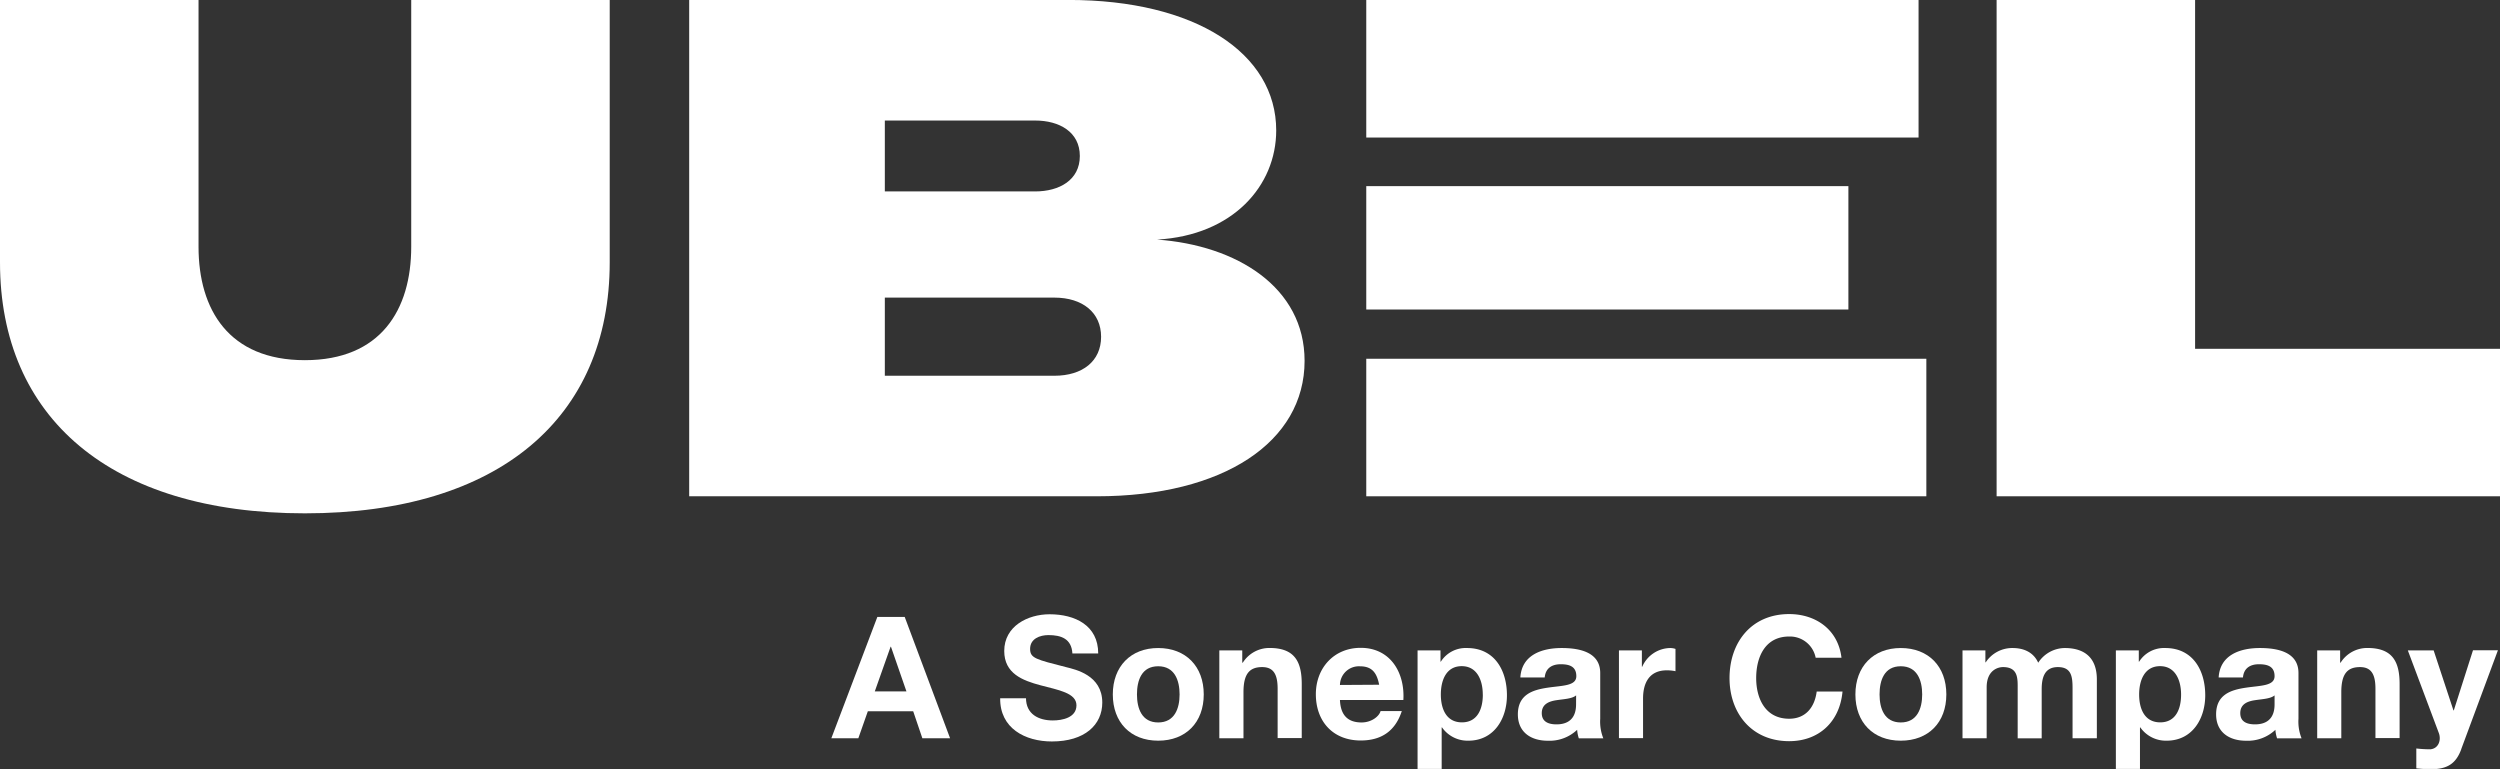
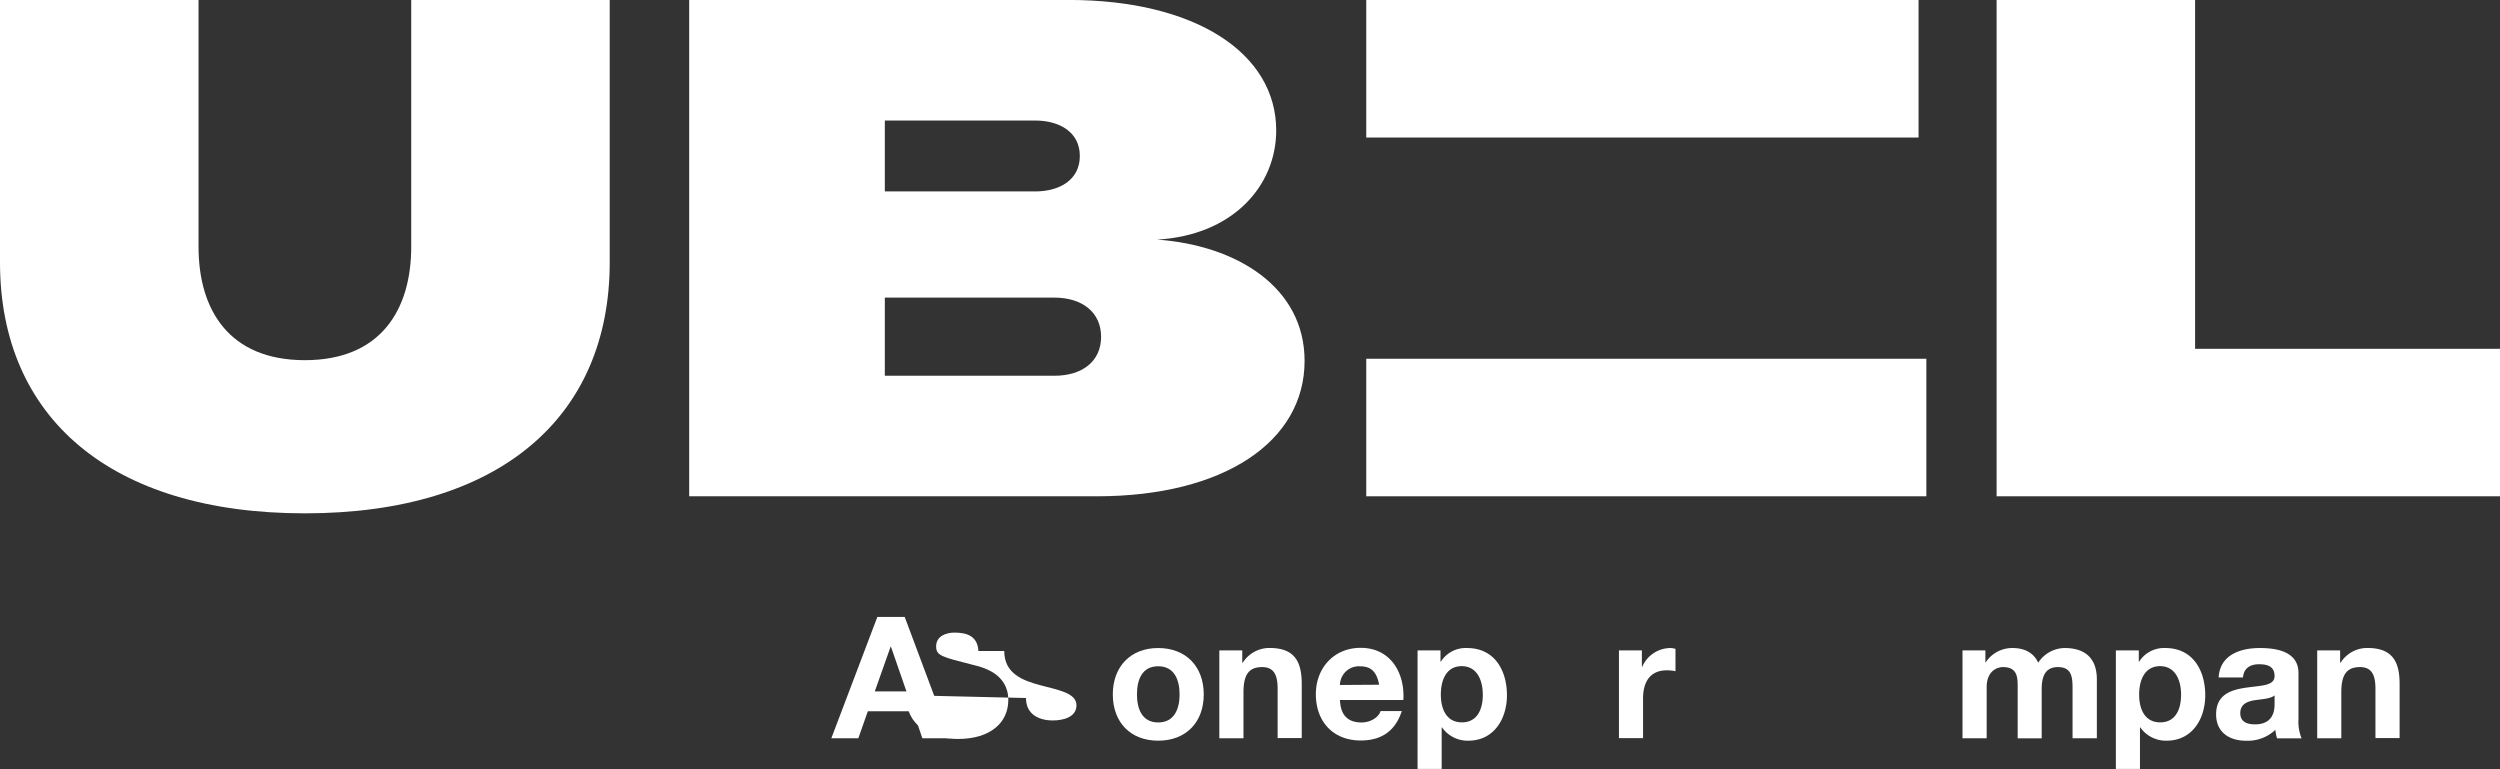
<svg xmlns="http://www.w3.org/2000/svg" id="Laag_1" data-name="Laag 1" viewBox="0 0 510.24 156.99">
  <rect x="0" y="0" width="510.24" height="156.99" fill="#333333" stroke="none" />
  <defs>
    <style>.cls-1{fill:none;}.cls-2{clip-path:url(#clip-path);}.cls-3{fill:#fff;}</style>
    <clipPath id="clip-path" transform="translate(0 -0.01)">
      <rect class="cls-1" y="0.01" width="510.24" height="156.93" />
    </clipPath>
  </defs>
  <title>Ubel logo diap</title>
  <g class="cls-2">
    <path class="cls-3" d="M124.44,0V53.55c0,31.69-22.57,51.23-62.22,51.23S0,85.24,0,53.55V0H40.52V50.37c0,12.88,6.22,23.15,21.7,23.15S83.93,63.25,83.93,50.37V0h40.51" transform="translate(0 -0.01)" />
  </g>
  <path class="cls-3" d="M266.26,73.67c0,16.49-16.5,27.63-42.4,27.63h-83.2V0h77.41c25.9,0,42.4,10.85,42.4,26.63,0,11.28-8.83,21.41-24.31,22.28,16.21,1.16,30.1,9.7,30.1,24.75M180.59,39.08h30.68c4.92,0,9.12-2.31,9.12-7.23s-4.2-7.24-9.12-7.24H180.59Zm44.14,29.67c0-4.93-3.76-8-9.55-8H180.59V76.7h34.59C221,76.7,224.73,73.67,224.73,68.75Z" transform="translate(0 -0.01)" />
  <rect class="cls-3" x="278.85" width="112.72" height="28.07" />
-   <rect class="cls-3" x="278.85" y="37.99" width="98.4" height="25.18" />
  <g class="cls-2">
    <rect class="cls-3" x="278.85" y="73.22" width="114.31" height="28.07" />
    <polyline class="cls-3" points="510.24 71.19 510.24 101.29 407.5 101.29 407.5 0 448.01 0 448.01 71.19 510.24 71.19" />
  </g>
  <path class="cls-3" d="M179.06,125.93h5.59l9.26,24.76h-5.66l-1.87-5.51h-9.26l-1.94,5.51h-5.51l9.39-24.76m-.52,15.19H185L181.84,132h-.07Z" transform="translate(0 -0.01)" />
-   <path class="cls-3" d="M209.4,142.47c0,3.3,2.57,4.58,5.48,4.58,1.91,0,4.82-.56,4.82-3.09s-3.71-3.12-7.35-4.09-7.39-2.39-7.39-7c0-5.06,4.79-7.49,9.26-7.49,5.17,0,9.92,2.25,9.92,8h-5.27c-.17-3-2.29-3.75-4.89-3.75-1.73,0-3.74.73-3.74,2.81,0,1.91,1.17,2.15,7.38,3.74,1.81.46,7.35,1.6,7.35,7.22,0,4.54-3.57,7.94-10.29,7.94-5.48,0-10.62-2.71-10.55-8.81h5.27" transform="translate(0 -0.01)" />
+   <path class="cls-3" d="M209.4,142.47c0,3.3,2.57,4.58,5.48,4.58,1.91,0,4.82-.56,4.82-3.09s-3.71-3.12-7.35-4.09-7.39-2.39-7.39-7h-5.27c-.17-3-2.29-3.75-4.89-3.75-1.73,0-3.74.73-3.74,2.81,0,1.91,1.17,2.15,7.38,3.74,1.81.46,7.35,1.6,7.35,7.22,0,4.54-3.57,7.94-10.29,7.94-5.48,0-10.62-2.71-10.55-8.81h5.27" transform="translate(0 -0.01)" />
  <path class="cls-3" d="M236.38,132.27c5.65,0,9.3,3.75,9.3,9.47s-3.65,9.44-9.3,9.44-9.26-3.75-9.26-9.44,3.64-9.47,9.26-9.47m0,15.19c3.36,0,4.37-2.87,4.37-5.72s-1-5.75-4.37-5.75-4.33,2.87-4.33,5.75S233.05,147.46,236.38,147.46Z" transform="translate(0 -0.01)" />
  <path class="cls-3" d="M248.86,132.76h4.68v2.5h.11a6.41,6.41,0,0,1,5.48-3c5.23,0,6.55,2.95,6.55,7.39v11h-4.92V140.56c0-2.94-.87-4.4-3.16-4.4-2.67,0-3.81,1.49-3.81,5.13v9.4h-4.93V132.76" transform="translate(0 -0.01)" />
  <g class="cls-2">
    <path class="cls-3" d="M273.48,142.92c.14,3.12,1.66,4.54,4.41,4.54,2,0,3.57-1.21,3.88-2.32h4.33c-1.38,4.23-4.33,6-8.39,6-5.65,0-9.15-3.89-9.15-9.44,0-5.37,3.71-9.47,9.15-9.47,6.11,0,9.05,5.14,8.71,10.65H273.48m8-3.12C281,137.3,280,136,277.57,136a3.87,3.87,0,0,0-4.09,3.81Z" transform="translate(0 -0.01)" />
    <path class="cls-3" d="M289.33,132.76H294v2.29h.07a6,6,0,0,1,5.34-2.78c5.62,0,8.15,4.55,8.15,9.65,0,4.78-2.64,9.26-7.87,9.26a6.37,6.37,0,0,1-5.38-2.71h-.07V157h-4.92V132.76m13.31,9c0-2.85-1.14-5.79-4.3-5.79s-4.26,2.87-4.26,5.79,1.11,5.68,4.3,5.68S302.64,144.69,302.64,141.78Z" transform="translate(0 -0.01)" />
  </g>
-   <path class="cls-3" d="M310.3,138.27c.28-4.61,4.41-6,8.43-6,3.57,0,7.87.8,7.87,5.1v9.33a9.2,9.2,0,0,0,.63,4h-5a7.15,7.15,0,0,1-.34-1.74,8.2,8.2,0,0,1-6,2.23c-3.4,0-6.1-1.71-6.1-5.38,0-4.06,3.05-5,6.1-5.45s5.83-.34,5.83-2.35-1.46-2.43-3.19-2.43-3.09.76-3.26,2.7H310.3m11.38,3.65c-.83.72-2.57.76-4.09,1s-2.92.83-2.92,2.63,1.43,2.29,3,2.29c3.85,0,4-3,4-4.13Z" transform="translate(0 -0.01)" />
  <path class="cls-3" d="M330.42,132.76h4.68v3.33h.07a6.34,6.34,0,0,1,5.72-3.82,3.48,3.48,0,0,1,1.07.18V137a8.43,8.43,0,0,0-1.76-.18c-3.61,0-4.86,2.6-4.86,5.76v8.08h-4.92V132.76" transform="translate(0 -0.01)" />
-   <path class="cls-3" d="M370.57,134.25a5.35,5.35,0,0,0-5.41-4.33c-4.89,0-6.73,4.16-6.73,8.49,0,4.13,1.84,8.29,6.73,8.29,3.33,0,5.2-2.29,5.62-5.55h5.27c-.56,6.18-4.82,10.13-10.89,10.13-7.66,0-12.17-5.72-12.17-12.87,0-7.35,4.51-13.07,12.17-13.07,5.45,0,10,3.19,10.68,8.91h-5.27" transform="translate(0 -0.01)" />
-   <path class="cls-3" d="M387.94,132.27c5.65,0,9.3,3.75,9.3,9.47s-3.65,9.44-9.3,9.44-9.26-3.75-9.26-9.44,3.64-9.47,9.26-9.47m0,15.19c3.36,0,4.37-2.87,4.37-5.72s-1-5.75-4.37-5.75-4.33,2.87-4.33,5.75S384.61,147.46,387.94,147.46Z" transform="translate(0 -0.01)" />
  <g class="cls-2">
    <path class="cls-3" d="M400.56,132.76h4.65v2.43h.07a6.47,6.47,0,0,1,5.48-2.92c2.25,0,4.26.84,5.23,3a6.54,6.54,0,0,1,5.41-3c3.82,0,6.56,1.77,6.56,6.42v12H423V140.53c0-2.39-.2-4.37-3-4.37s-3.3,2.29-3.3,4.54v10H411.8V140.63c0-2.08.14-4.47-3-4.47-1,0-3.33.62-3.33,4.13v10.4h-4.93V132.76" transform="translate(0 -0.01)" />
    <path class="cls-3" d="M431.84,132.76h4.68v2.29h.07a6,6,0,0,1,5.34-2.78c5.62,0,8.15,4.55,8.15,9.65,0,4.78-2.64,9.26-7.87,9.26a6.37,6.37,0,0,1-5.38-2.71h-.07V157h-4.92V132.76m13.31,9c0-2.85-1.14-5.79-4.29-5.79s-4.27,2.87-4.27,5.79,1.11,5.68,4.3,5.68S445.15,144.69,445.15,141.78Z" transform="translate(0 -0.01)" />
  </g>
  <path class="cls-3" d="M452.82,138.27c.27-4.61,4.4-6,8.42-6,3.58,0,7.87.8,7.87,5.1v9.33a9.2,9.2,0,0,0,.63,4h-5a7.15,7.15,0,0,1-.34-1.74,8.2,8.2,0,0,1-6,2.23c-3.39,0-6.1-1.71-6.1-5.38,0-4.06,3.05-5,6.1-5.45s5.83-.34,5.83-2.35-1.46-2.43-3.19-2.43-3.09.76-3.26,2.7h-4.92m11.37,3.65c-.83.72-2.57.76-4.09,1s-2.91.83-2.91,2.63,1.42,2.29,3,2.29c3.85,0,4-3,4-4.13Z" transform="translate(0 -0.01)" />
  <g class="cls-2">
    <path class="cls-3" d="M472.93,132.76h4.68v2.5h.1a6.41,6.41,0,0,1,5.48-3c5.24,0,6.56,2.95,6.56,7.39v11h-4.93V140.56c0-2.94-.87-4.4-3.15-4.4-2.67,0-3.82,1.49-3.82,5.13v9.4h-4.92V132.76" transform="translate(0 -0.01)" />
-     <path class="cls-3" d="M502.33,152.94c-1.07,2.88-2.77,4.06-6.17,4.06-1,0-2-.07-3-.17v-4.06a24.89,24.89,0,0,0,2.88.17c1.7-.17,2.25-1.94,1.7-3.36l-6.31-16.82h5.27L500.74,145h.07l3.92-12.28h5.09l-7.49,20.18" transform="translate(0 -0.01)" />
  </g>
</svg>